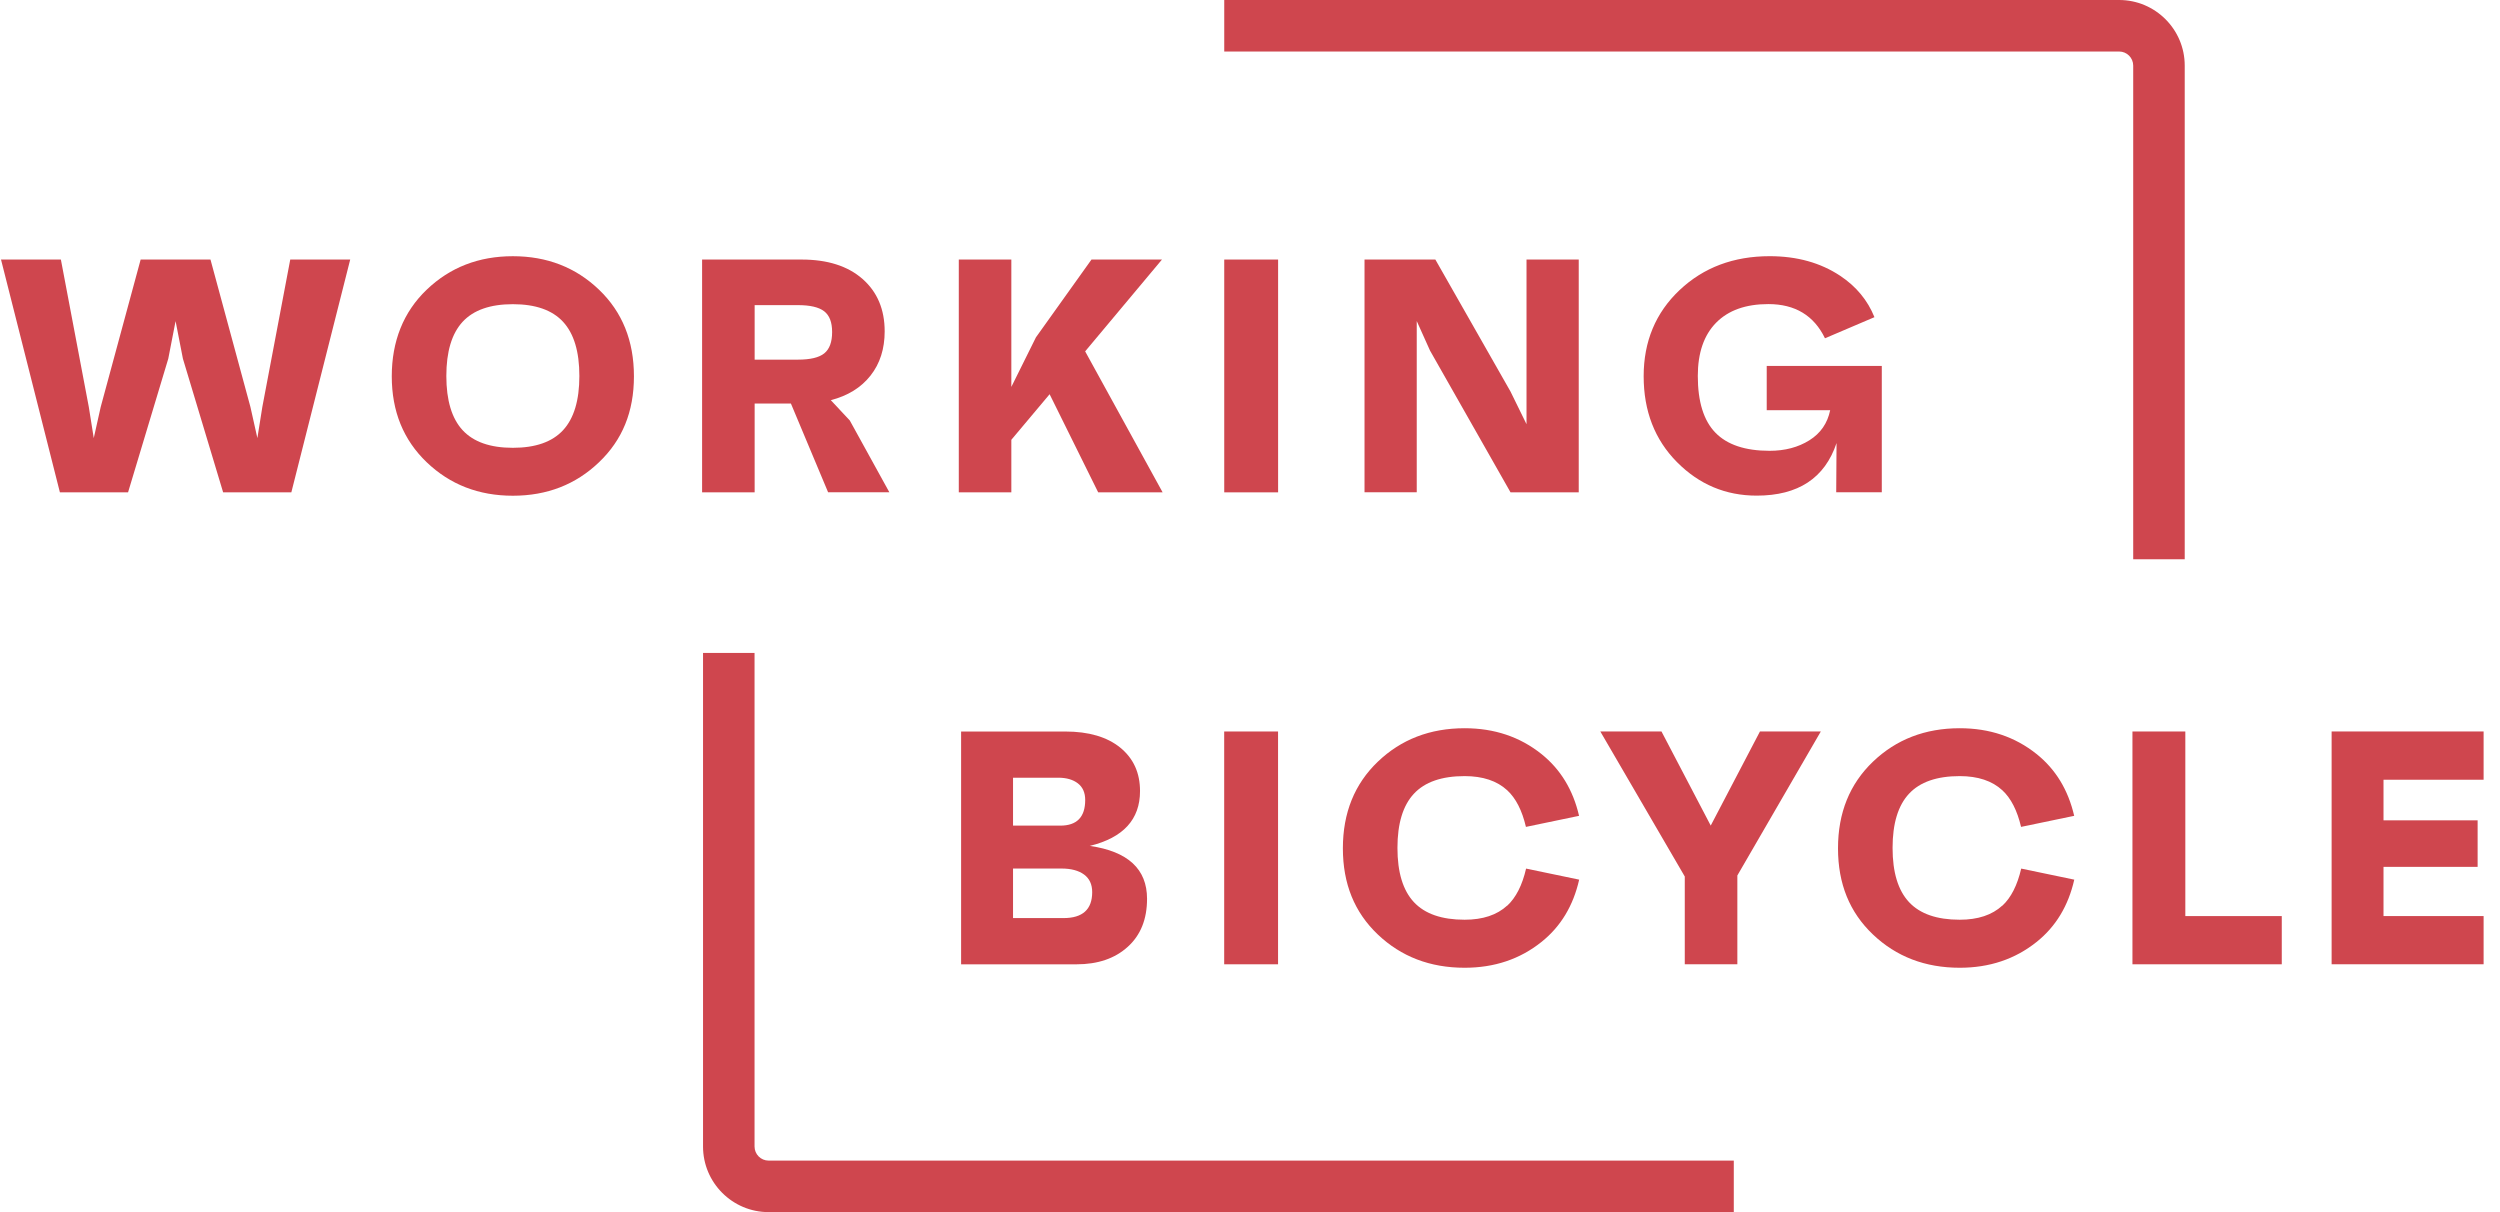
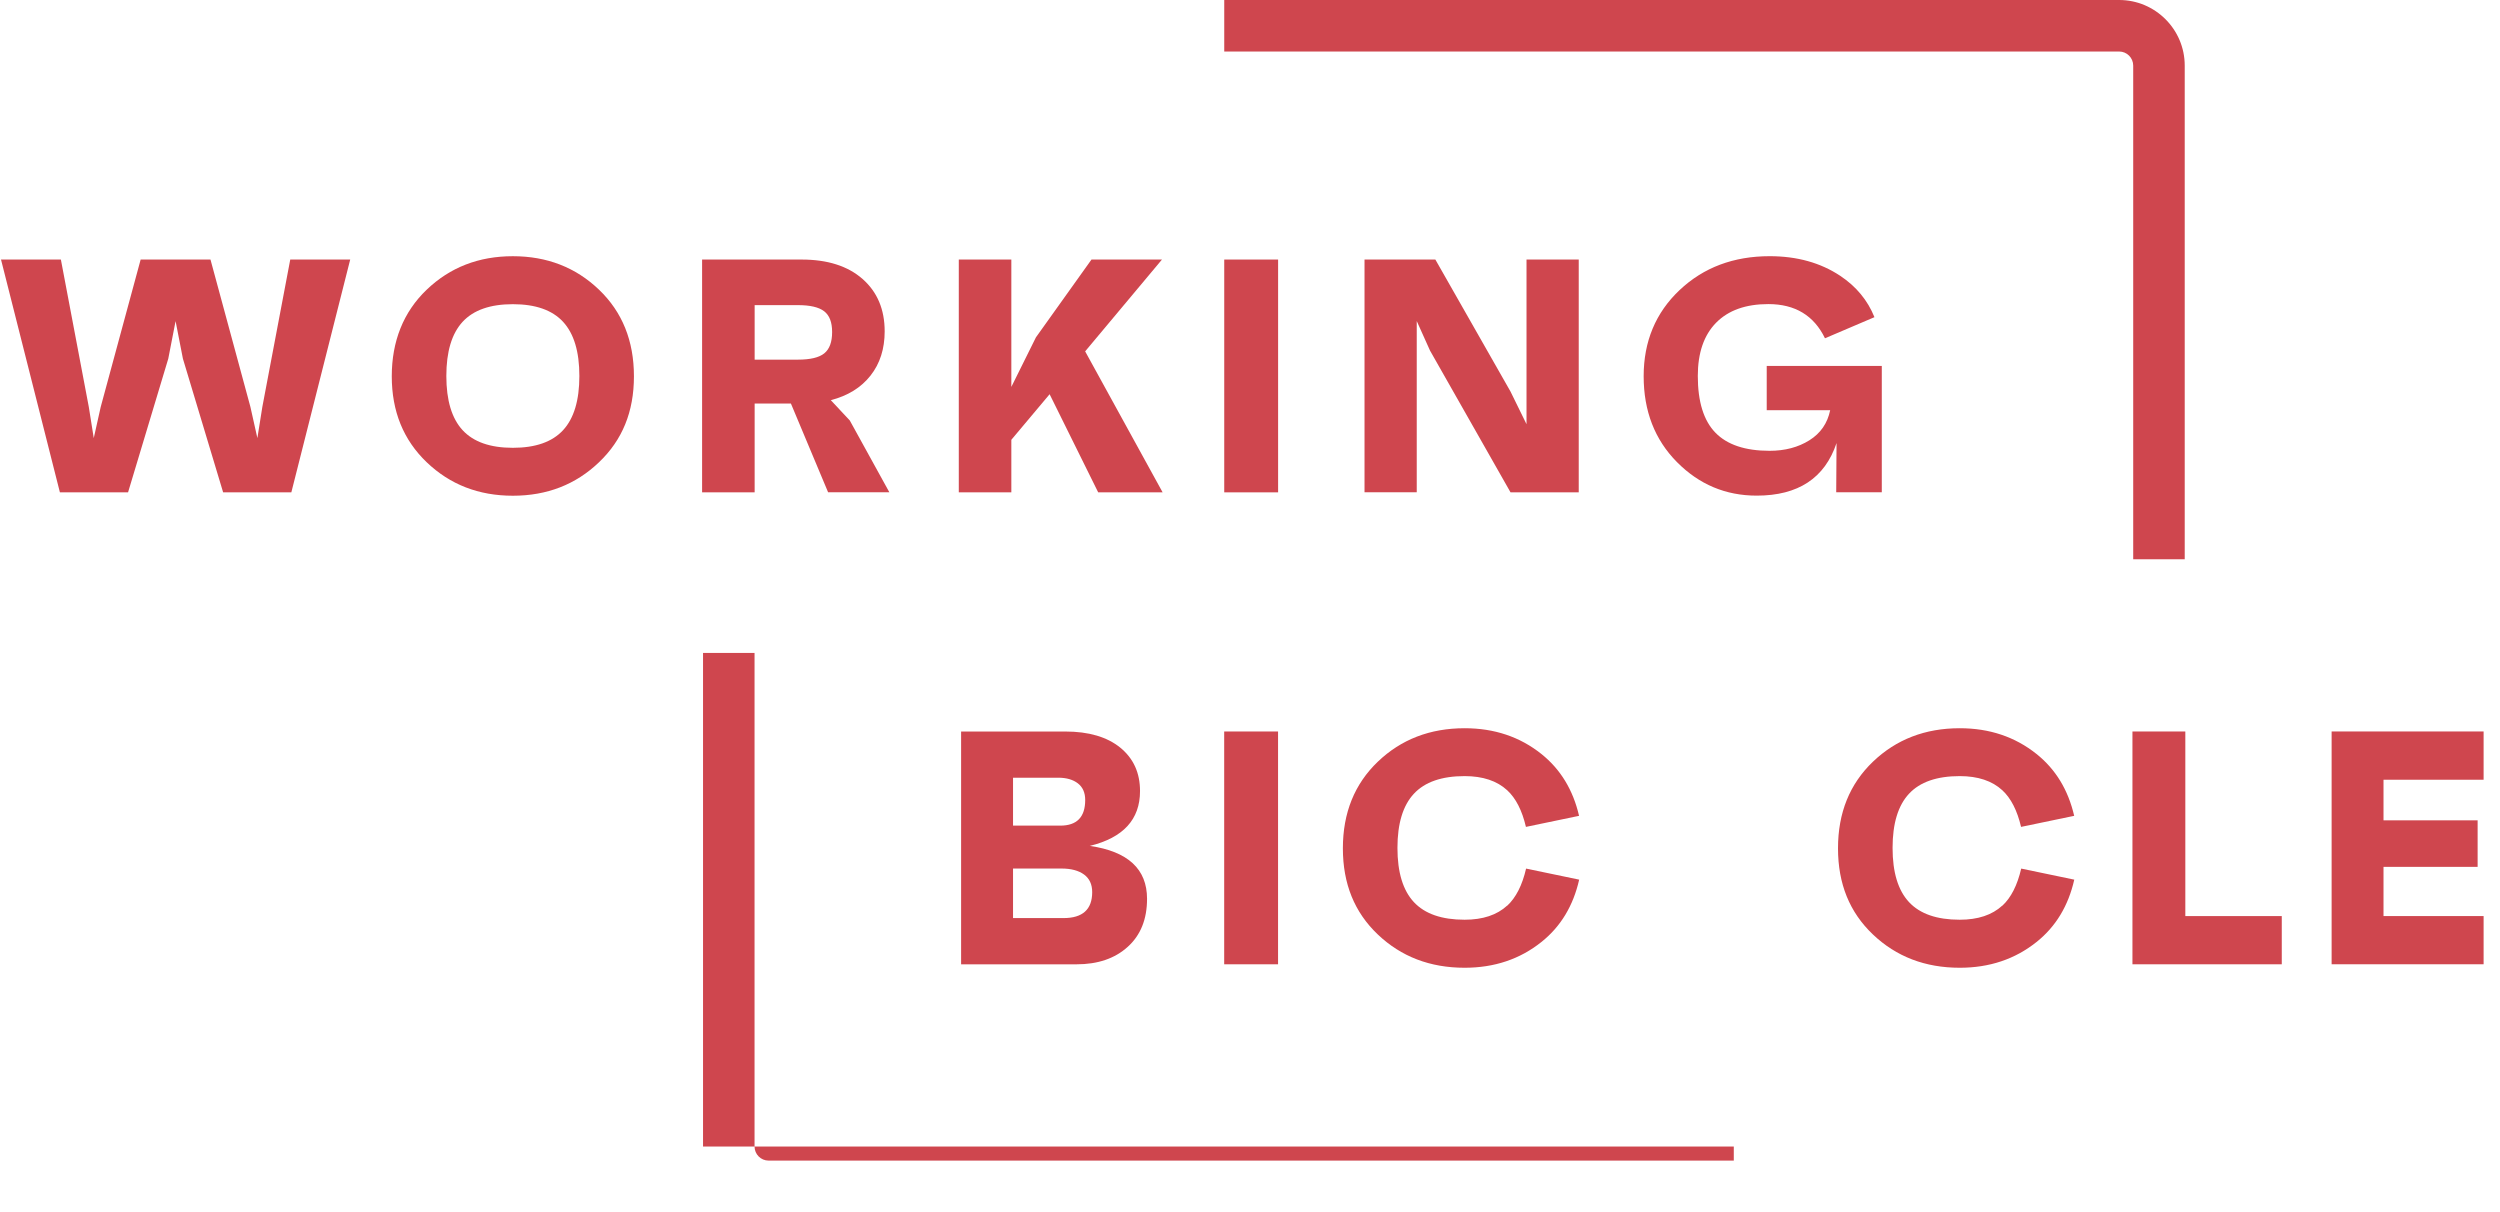
<svg xmlns="http://www.w3.org/2000/svg" width="99" height="48" viewBox="0 0 99 48" fill="none">
  <g clip-path="url(#clip0_3282_3510)">
-     <path d="M29.88 45.403V25.856H27.84V45.403C27.84 46.835 29.005 48 30.437 48H68.658V45.96H30.437C30.129 45.96 29.88 45.709 29.88 45.403Z" fill="#CF464E" />
+     <path d="M29.88 45.403V25.856H27.84V45.403H68.658V45.96H30.437C30.129 45.96 29.88 45.709 29.88 45.403Z" fill="#CF464E" />
    <path d="M83.918 0H48.48V2.04H83.918C84.226 2.04 84.475 2.291 84.475 2.597V22.146H86.515V2.597C86.515 1.165 85.35 0 83.918 0Z" fill="#CF464E" />
    <path d="M11.498 10.278H13.868L11.537 19.497H8.836L7.243 14.203L6.953 12.716L6.664 14.203L5.071 19.497H2.372L0.04 10.278H2.411L3.516 16.112L3.713 17.349L3.989 16.112L5.57 10.278H8.335L9.916 16.112L10.192 17.349L10.389 16.112L11.494 10.278H11.498Z" fill="#CF464E" />
    <path d="M16.898 11.471C17.82 10.588 18.957 10.146 20.309 10.146C21.661 10.146 22.798 10.588 23.72 11.471C24.642 12.354 25.104 13.496 25.104 14.902C25.104 16.309 24.644 17.425 23.72 18.306C22.798 19.189 21.661 19.631 20.309 19.631C18.957 19.631 17.82 19.189 16.898 18.306C15.976 17.423 15.514 16.29 15.514 14.902C15.514 13.515 15.974 12.354 16.898 11.471ZM18.32 17.036C18.751 17.501 19.413 17.733 20.309 17.733C21.205 17.733 21.867 17.501 22.297 17.036C22.728 16.57 22.943 15.854 22.943 14.889C22.943 13.925 22.728 13.209 22.297 12.743C21.867 12.278 21.205 12.046 20.309 12.046C19.413 12.046 18.751 12.278 18.32 12.743C17.89 13.209 17.675 13.925 17.675 14.889C17.675 15.854 17.89 16.57 18.32 17.036Z" fill="#CF464E" />
    <path d="M32.794 19.497L31.32 15.98H29.884V19.497H27.803V10.278H31.741C32.768 10.278 33.573 10.534 34.158 11.048C34.742 11.562 35.033 12.254 35.033 13.122C35.033 13.816 34.846 14.4 34.473 14.873C34.1 15.348 33.575 15.672 32.9 15.847L33.651 16.65L35.219 19.495H32.796L32.794 19.497ZM29.884 12.083V14.242H31.596C32.088 14.242 32.436 14.159 32.642 13.992C32.848 13.825 32.952 13.545 32.952 13.15C32.952 12.755 32.846 12.489 32.637 12.326C32.425 12.163 32.078 12.083 31.596 12.083H29.884Z" fill="#CF464E" />
    <path d="M43.488 19.497L41.565 15.611L40.049 17.416V19.497H37.968V10.278H40.049V15.322L41.023 13.359L43.223 10.278H46.014L42.972 13.914L46.04 19.497H43.486H43.488Z" fill="#CF464E" />
    <path d="M48.48 19.497V10.278H50.613V19.497H48.48Z" fill="#CF464E" />
    <path d="M60.45 10.278H62.518V19.497H59.817L56.63 13.886L56.103 12.714V19.495H54.035V10.278H56.84L59.817 15.507L60.45 16.798V10.278Z" fill="#CF464E" />
    <path d="M69.96 16.244H72.475C72.369 16.761 72.095 17.158 71.651 17.436C71.208 17.713 70.683 17.852 70.076 17.852C69.11 17.852 68.396 17.613 67.93 17.134C67.465 16.655 67.233 15.908 67.233 14.888C67.233 13.975 67.474 13.272 67.958 12.78C68.441 12.289 69.13 12.042 70.026 12.042C71.088 12.042 71.833 12.495 72.269 13.396L74.228 12.56C73.959 11.892 73.508 11.345 72.872 10.922C72.091 10.404 71.16 10.145 70.08 10.145C68.65 10.145 67.459 10.592 66.511 11.488C65.564 12.383 65.089 13.521 65.089 14.899C65.089 16.277 65.528 17.41 66.406 18.297C67.283 19.184 68.337 19.627 69.566 19.627C71.208 19.627 72.262 18.933 72.727 17.546L72.714 19.495H74.519V14.491H69.962V16.242L69.96 16.244Z" fill="#CF464E" />
    <path d="M43.158 33.498C44.668 33.717 45.423 34.416 45.423 35.592C45.423 36.401 45.169 37.033 44.658 37.495C44.148 37.957 43.473 38.187 42.631 38.187H38.06V28.968H42.182C43.113 28.968 43.839 29.182 44.362 29.606C44.885 30.033 45.145 30.604 45.145 31.326C45.145 32.45 44.482 33.173 43.156 33.498H43.158ZM40.116 30.799V32.695H41.986C42.644 32.695 42.974 32.357 42.974 31.68C42.974 31.391 42.878 31.172 42.685 31.022C42.492 30.873 42.232 30.797 41.908 30.797H40.116V30.799ZM42.117 36.356C42.872 36.356 43.251 36.013 43.251 35.329C43.251 35.021 43.143 34.789 42.928 34.631C42.713 34.474 42.416 34.394 42.039 34.394H40.116V36.356H42.117Z" fill="#CF464E" />
    <path d="M48.478 38.186V28.967H50.611V38.186H48.478Z" fill="#CF464E" />
-     <path d="M69.694 28.967H72.104L68.799 34.669V38.186H66.717V34.71L63.373 28.967H65.795L67.745 32.693L69.694 28.967Z" fill="#CF464E" />
    <path d="M86.539 36.277H90.358V38.186H84.445V28.967H86.539V36.277Z" fill="#CF464E" />
    <path d="M98.351 30.877H94.387V32.484H98.114V34.328H94.387V36.277H98.351V38.186H92.332V28.967H98.351V30.875V30.877Z" fill="#CF464E" />
    <path d="M59.685 35.861C59.281 36.234 58.719 36.421 57.999 36.421C57.094 36.421 56.426 36.19 55.99 35.724C55.556 35.258 55.339 34.542 55.339 33.578C55.339 32.613 55.556 31.897 55.99 31.432C56.424 30.966 57.094 30.734 57.999 30.734C58.719 30.734 59.281 30.922 59.685 31.294C60.029 31.611 60.275 32.096 60.427 32.745L62.531 32.307C62.293 31.281 61.798 30.465 61.041 29.859C60.19 29.178 59.175 28.838 57.999 28.838C56.63 28.838 55.484 29.28 54.562 30.163C53.64 31.046 53.178 32.188 53.178 33.594C53.178 35.001 53.638 36.128 54.562 37.006C55.484 37.883 56.63 38.323 57.999 38.323C59.175 38.323 60.19 37.983 61.041 37.302C61.804 36.694 62.301 35.869 62.535 34.834L60.433 34.396C60.281 35.056 60.03 35.548 59.685 35.867V35.861Z" fill="#CF464E" />
    <path d="M79.292 35.861C78.888 36.234 78.326 36.421 77.606 36.421C76.701 36.421 76.033 36.19 75.597 35.724C75.163 35.258 74.946 34.542 74.946 33.578C74.946 32.613 75.163 31.897 75.597 31.432C76.031 30.966 76.701 30.734 77.606 30.734C78.326 30.734 78.888 30.922 79.292 31.294C79.635 31.611 79.882 32.096 80.034 32.745L82.138 32.307C81.9 31.281 81.405 30.465 80.648 29.859C79.796 29.178 78.782 28.838 77.606 28.838C76.237 28.838 75.091 29.28 74.169 30.163C73.247 31.046 72.785 32.188 72.785 33.594C72.785 35.001 73.245 36.128 74.169 37.006C75.091 37.883 76.237 38.323 77.606 38.323C78.782 38.323 79.796 37.983 80.648 37.302C81.41 36.694 81.907 35.869 82.141 34.834L80.04 34.396C79.887 35.056 79.637 35.548 79.292 35.867V35.861Z" fill="#CF464E" />
  </g>
  <defs>
    <clipPath id="clip0_3282_3510">
      <rect width="98.311" height="48" fill="white" transform="translate(0.04)" />
    </clipPath>
  </defs>
</svg>